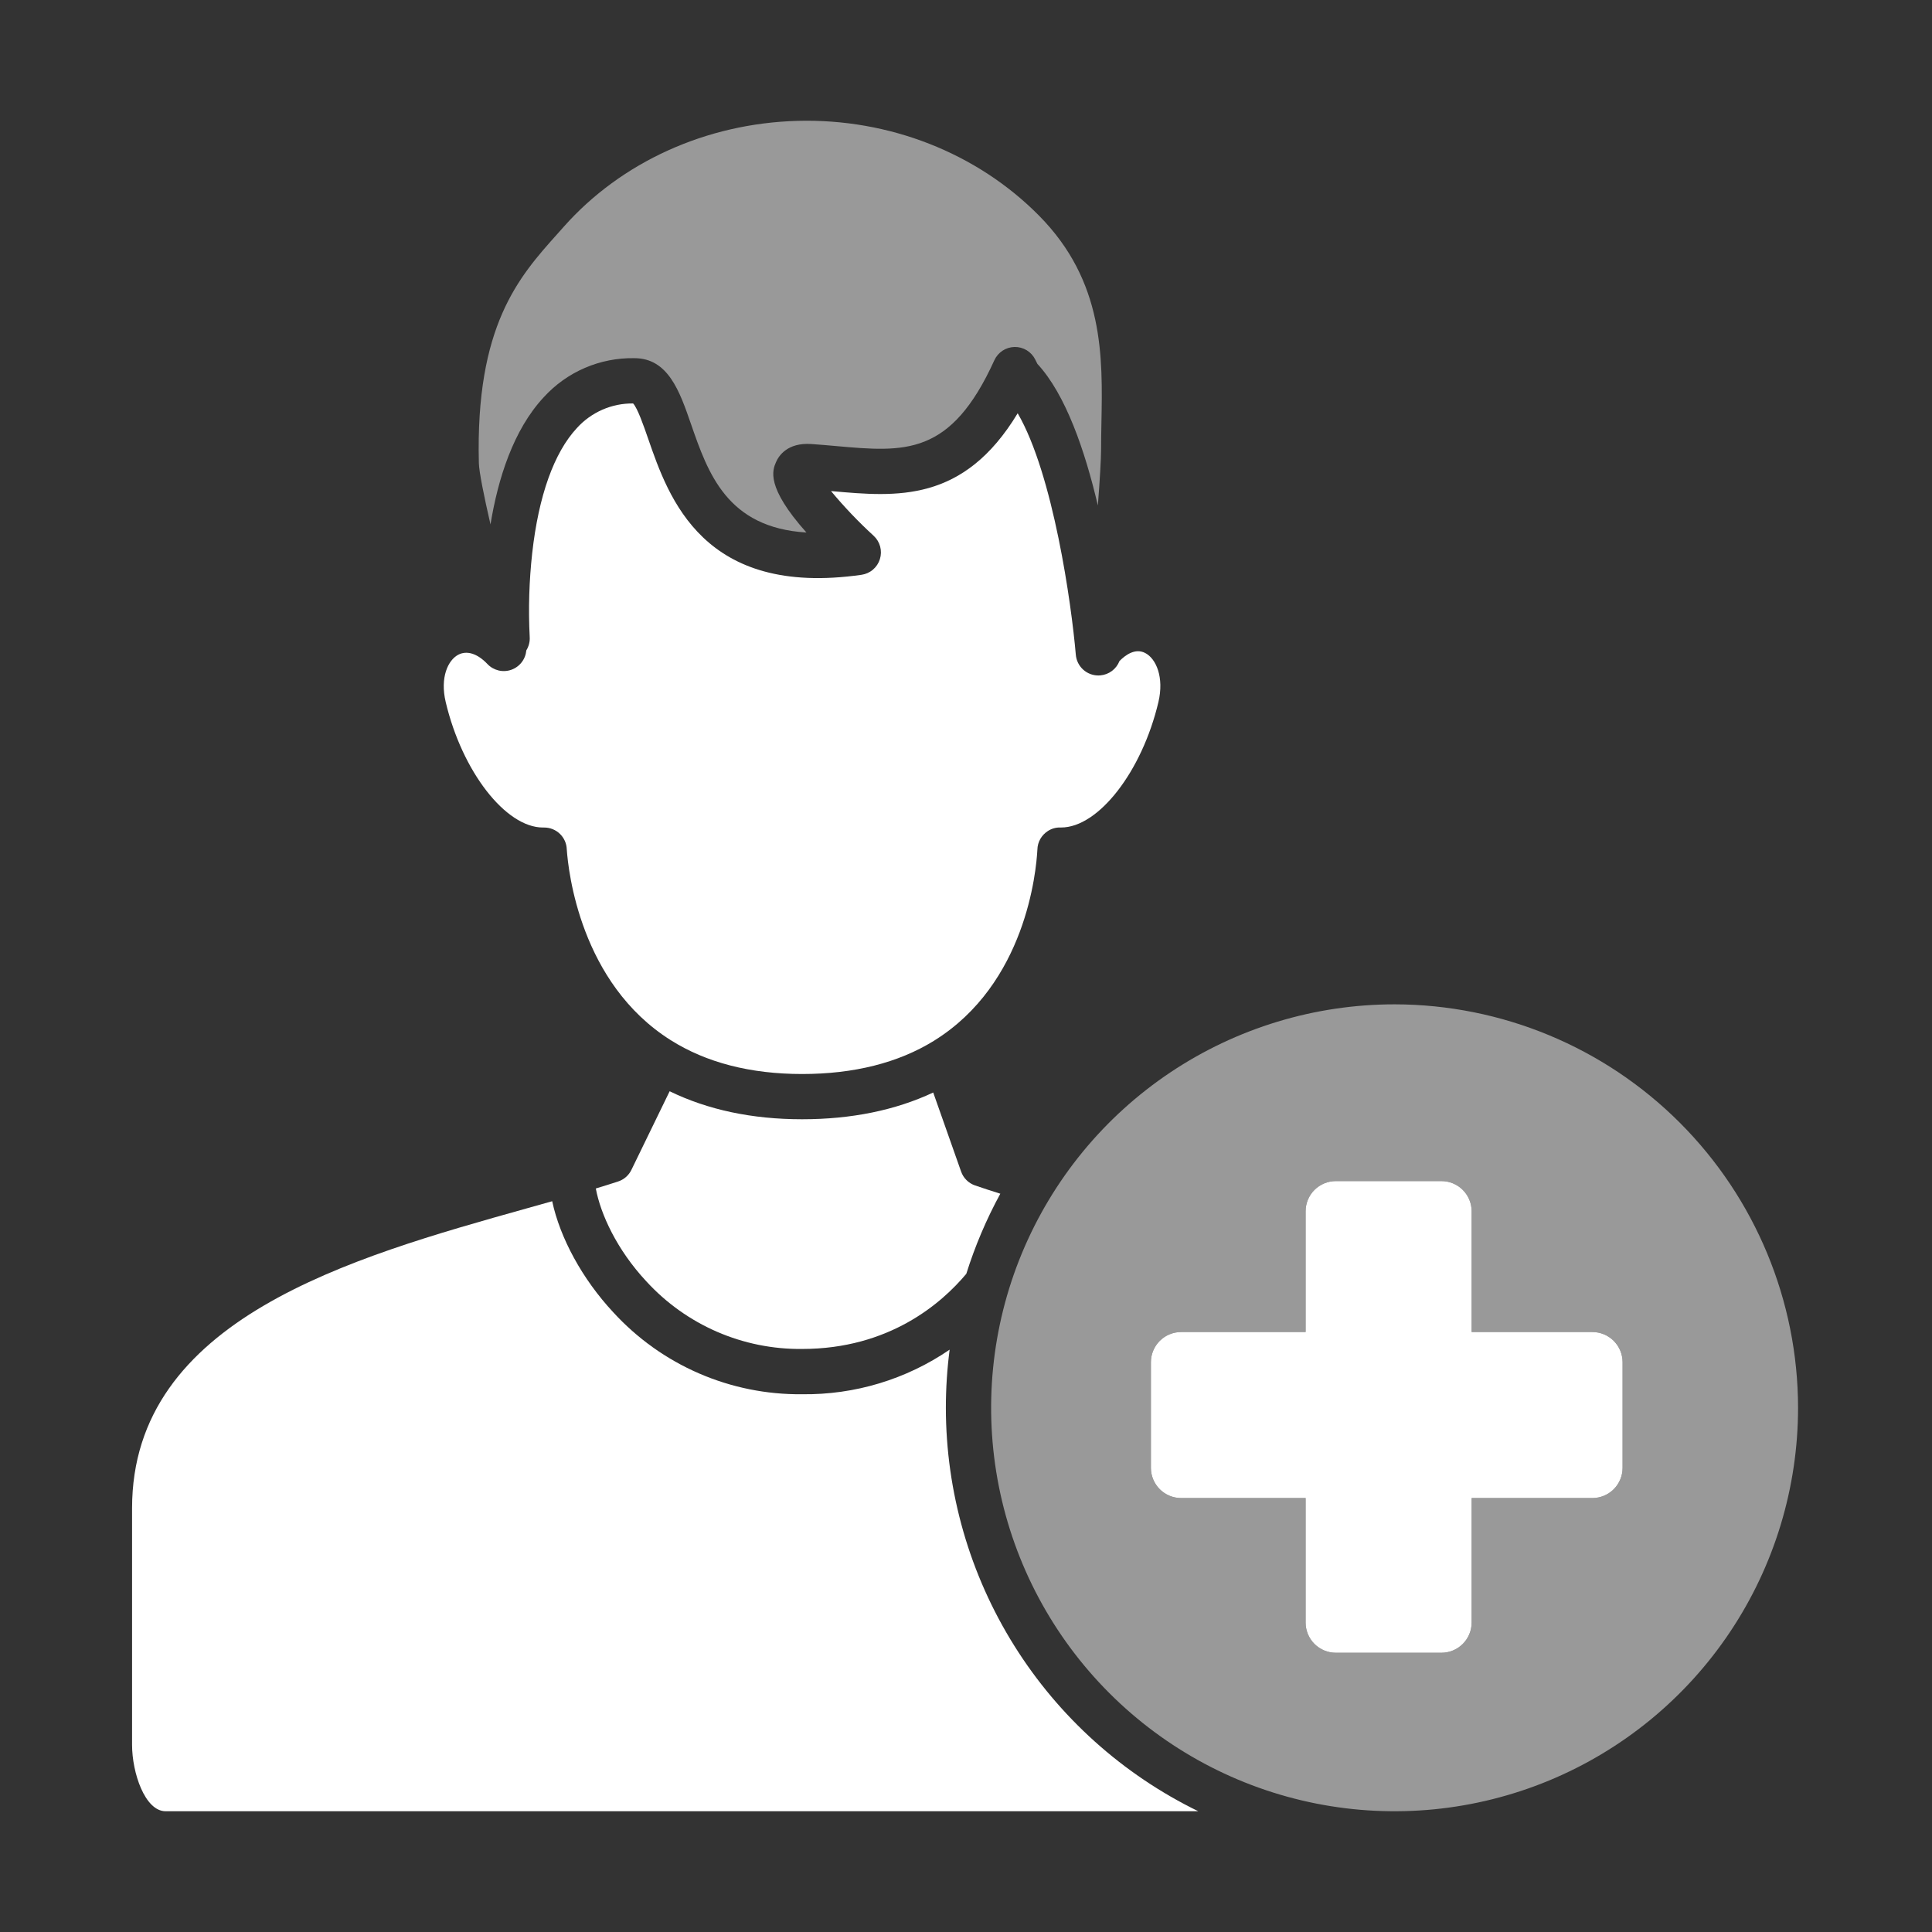
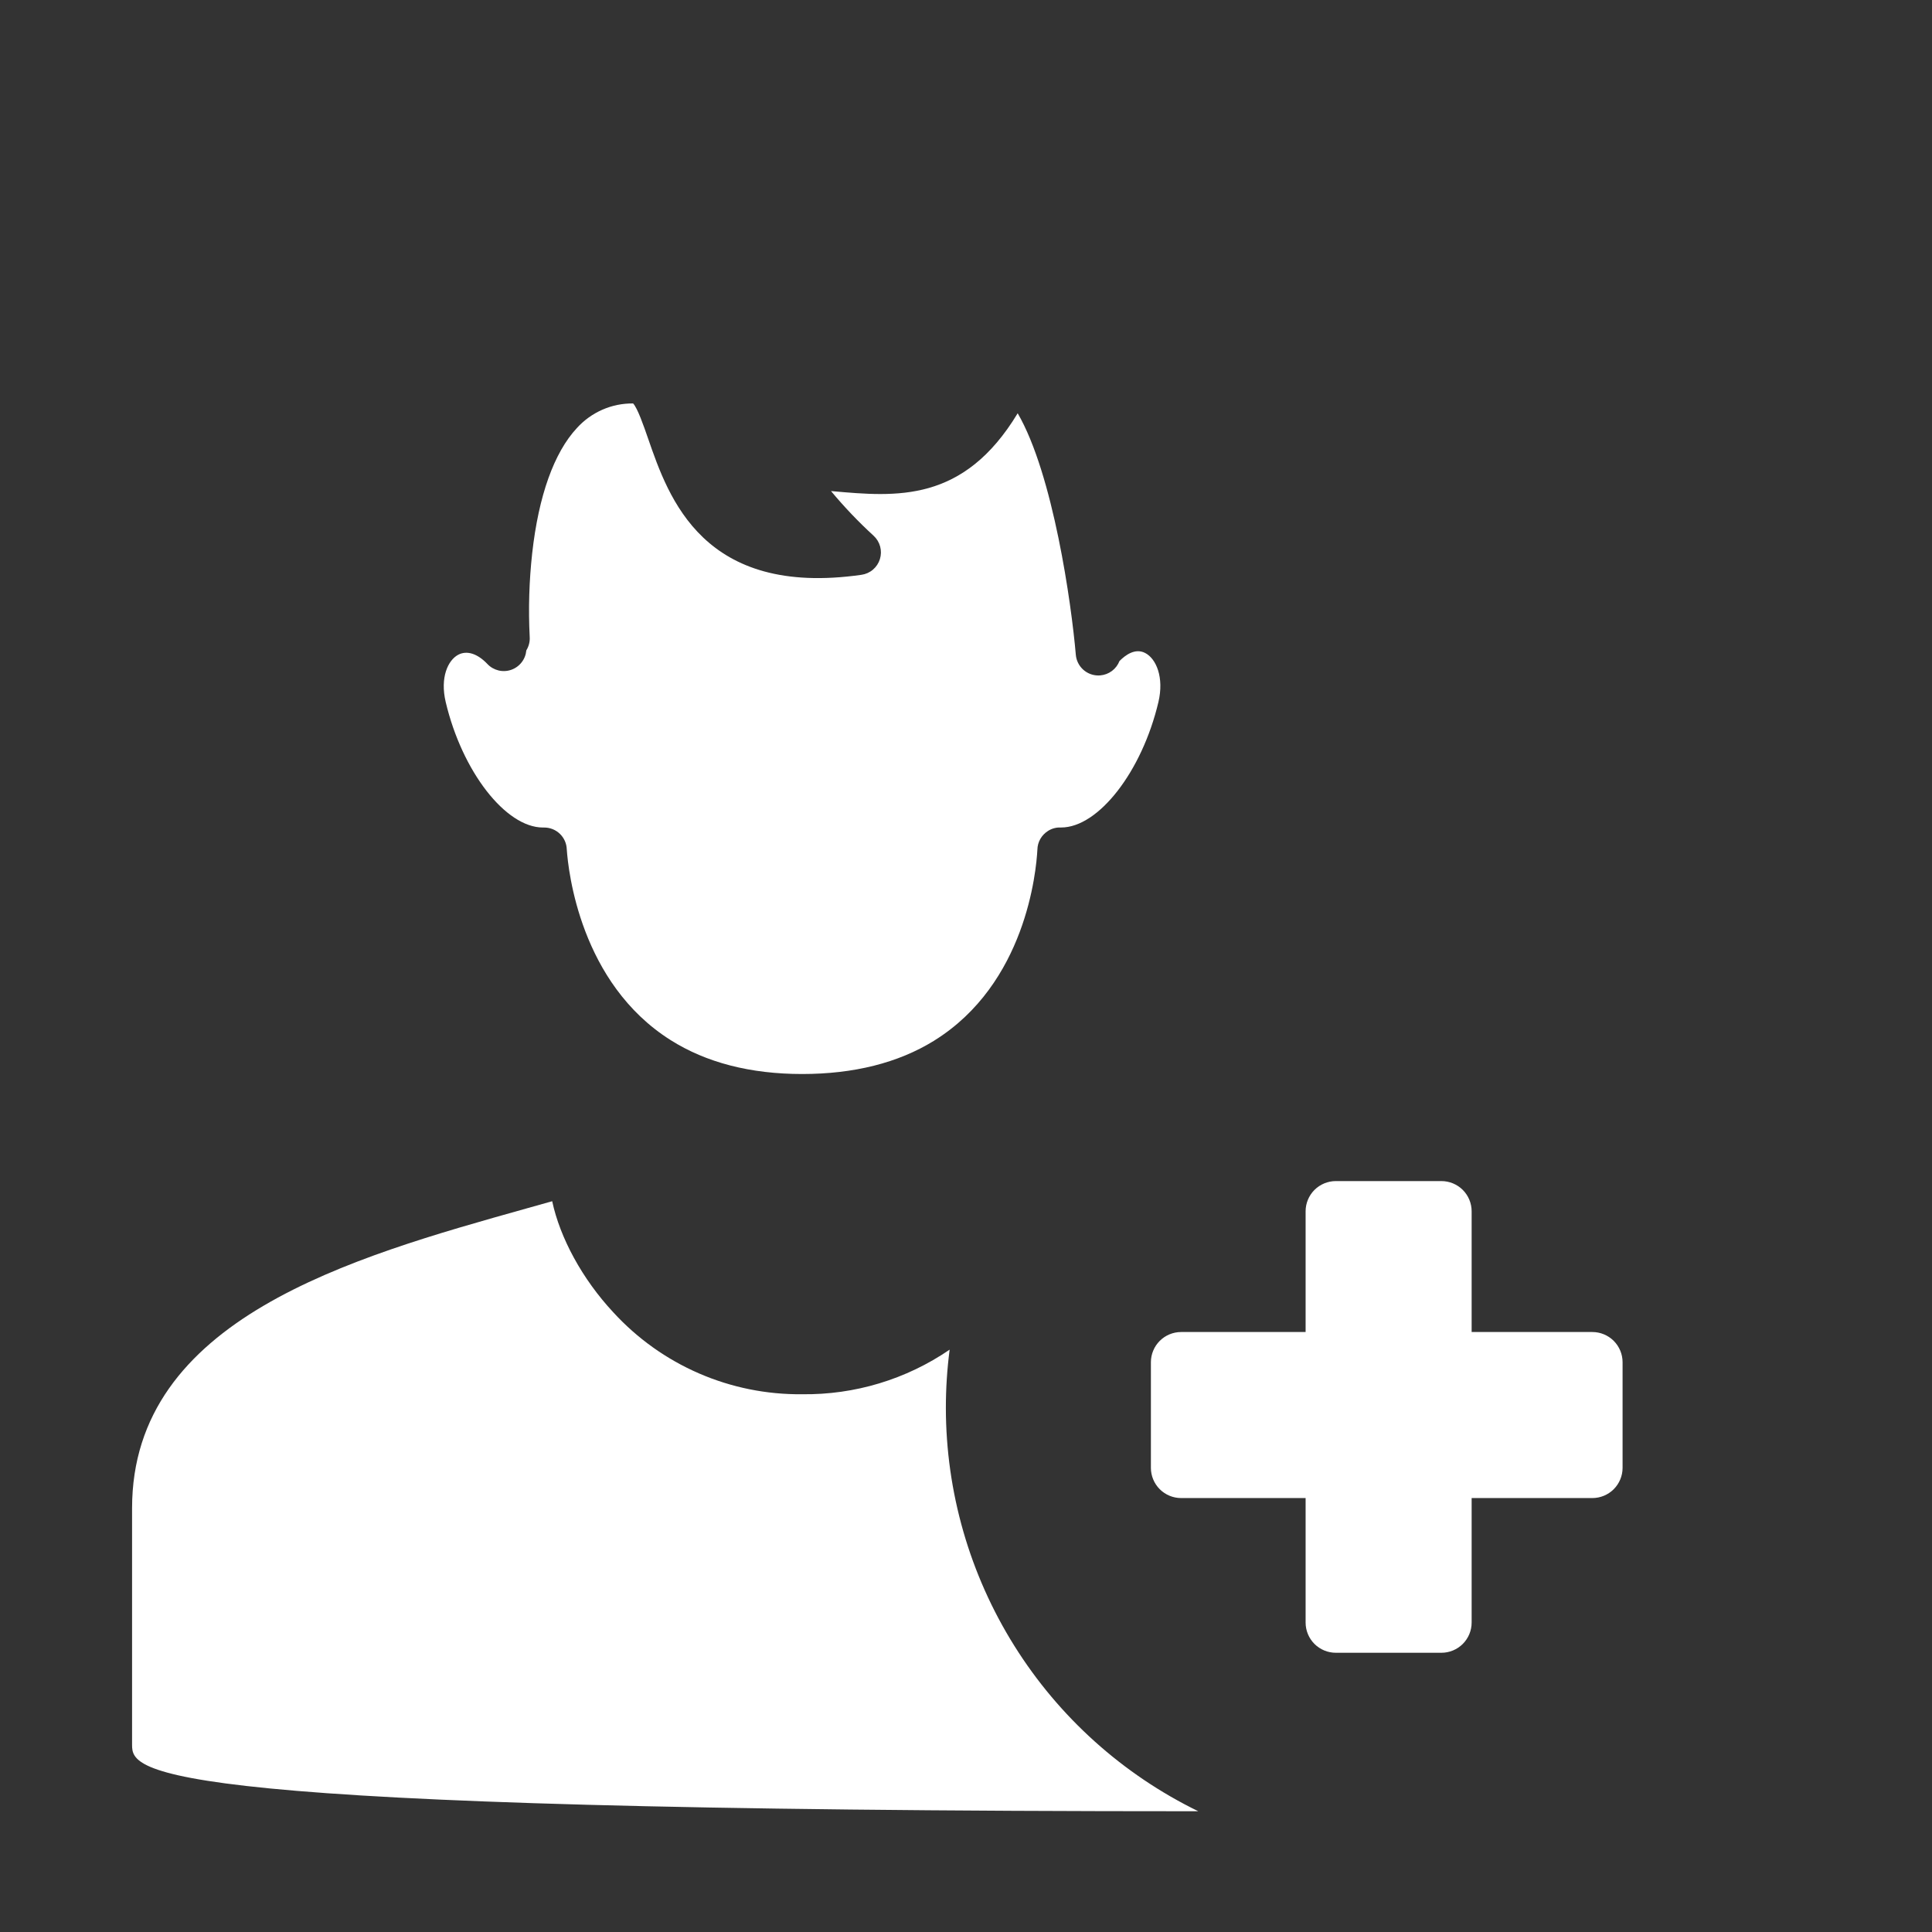
<svg xmlns="http://www.w3.org/2000/svg" width="64" height="64" viewBox="0 0 64 64" fill="none">
  <rect x="0" y="0" width="64" height="64" fill="#333333" stroke="none" />
-   <path d="M31.838 38.81L30.914 36.191C29.66 36.779 28.203 37.077 26.569 37.077C24.918 37.077 23.447 36.765 22.183 36.149L20.916 38.754C20.872 38.845 20.81 38.926 20.734 38.992C20.658 39.058 20.569 39.108 20.474 39.139C20.235 39.217 19.99 39.294 19.737 39.37C19.894 40.214 20.431 41.397 21.412 42.448C22.067 43.163 22.864 43.731 23.753 44.117C24.641 44.502 25.601 44.696 26.57 44.686C29.458 44.686 31.192 43.173 32.01 42.197C32.298 41.278 32.676 40.389 33.137 39.543C32.858 39.456 32.581 39.365 32.304 39.271C32.197 39.234 32.099 39.174 32.018 39.094C31.937 39.015 31.876 38.918 31.838 38.81Z" fill="white" />
-   <path fill-rule="evenodd" clip-rule="evenodd" d="M31.458 44.709C31.375 45.347 31.333 45.991 31.333 46.635C31.335 49.422 32.12 52.153 33.599 54.516C35.077 56.879 37.19 58.779 39.695 60H5.488C4.799 60 4.375 58.721 4.375 57.803V49.961C4.375 43.693 11.62 41.663 17.442 40.031C17.73 39.95 18.013 39.871 18.292 39.792C18.551 41.006 19.288 42.369 20.315 43.471C21.109 44.338 22.076 45.028 23.153 45.495C24.231 45.963 25.395 46.198 26.57 46.186C28.313 46.209 30.02 45.693 31.458 44.709Z" fill="white" />
-   <path d="M26.877 14.709C27.154 14.728 27.427 14.752 27.694 14.776C29.982 14.98 31.493 15.115 32.939 11.934C32.998 11.805 33.092 11.695 33.21 11.617C33.329 11.539 33.467 11.497 33.608 11.494C33.75 11.491 33.889 11.529 34.011 11.602C34.132 11.676 34.23 11.782 34.293 11.909L34.365 12.054C35.302 13.063 35.941 14.927 36.368 16.745C36.434 15.896 36.475 15.182 36.475 14.902C36.475 14.612 36.48 14.321 36.486 14.012C36.529 11.816 36.577 9.326 34.419 7.143C32.364 5.065 29.448 3.921 26.417 4.004C23.4 4.086 20.578 5.365 18.674 7.513C18.605 7.592 18.535 7.671 18.463 7.75C17.19 9.172 15.748 10.785 15.863 15.342C15.869 15.619 16.032 16.436 16.248 17.372C16.495 15.867 17 14.245 18.012 13.159C18.392 12.742 18.856 12.41 19.375 12.187C19.893 11.964 20.453 11.854 21.017 11.865C22.134 11.865 22.517 12.969 22.886 14.036L22.887 14.038C23.451 15.666 24.078 17.48 26.714 17.64C25.357 16.12 25.593 15.572 25.706 15.309C25.791 15.11 26.076 14.654 26.877 14.709Z" fill="white" fill-opacity="0.5" />
+   <path fill-rule="evenodd" clip-rule="evenodd" d="M31.458 44.709C31.375 45.347 31.333 45.991 31.333 46.635C31.335 49.422 32.12 52.153 33.599 54.516C35.077 56.879 37.19 58.779 39.695 60C4.799 60 4.375 58.721 4.375 57.803V49.961C4.375 43.693 11.62 41.663 17.442 40.031C17.73 39.95 18.013 39.871 18.292 39.792C18.551 41.006 19.288 42.369 20.315 43.471C21.109 44.338 22.076 45.028 23.153 45.495C24.231 45.963 25.395 46.198 26.57 46.186C28.313 46.209 30.02 45.693 31.458 44.709Z" fill="white" />
  <path fill-rule="evenodd" clip-rule="evenodd" d="M35.128 27.412C34.983 27.407 34.839 27.447 34.716 27.526C34.611 27.592 34.524 27.683 34.462 27.791C34.401 27.899 34.367 28.02 34.365 28.144C34.326 28.871 33.982 32.587 30.946 34.472C30.943 34.474 30.94 34.475 30.938 34.477C30.936 34.478 30.935 34.479 30.934 34.48C29.753 35.209 28.285 35.578 26.57 35.578C24.859 35.578 23.394 35.2 22.214 34.454C19.224 32.567 18.825 28.86 18.775 28.136C18.769 27.941 18.687 27.757 18.547 27.622C18.407 27.487 18.22 27.412 18.025 27.413H17.988C16.75 27.413 15.309 25.557 14.765 23.258C14.571 22.439 14.842 21.872 15.175 21.692C15.462 21.537 15.815 21.648 16.145 21.995C16.244 22.101 16.372 22.174 16.512 22.209C16.652 22.243 16.8 22.236 16.936 22.188C17.072 22.14 17.192 22.054 17.28 21.94C17.369 21.826 17.422 21.689 17.435 21.545C17.518 21.411 17.558 21.254 17.547 21.097C17.5 20.171 17.528 19.244 17.63 18.323C17.842 16.423 18.354 14.991 19.11 14.18C19.345 13.92 19.633 13.713 19.954 13.572C20.275 13.431 20.622 13.361 20.973 13.365C21.121 13.521 21.328 14.12 21.468 14.525L21.469 14.527C22.15 16.496 23.29 19.791 28.538 19.041C28.678 19.021 28.81 18.962 28.918 18.87C29.026 18.778 29.106 18.657 29.148 18.521C29.19 18.386 29.193 18.241 29.156 18.104C29.119 17.967 29.044 17.843 28.939 17.747C28.436 17.286 27.965 16.792 27.528 16.267L27.561 16.27C29.706 16.462 31.917 16.659 33.712 13.69C34.888 15.708 35.494 20.011 35.638 21.691C35.654 21.878 35.74 22.052 35.878 22.179C36.017 22.306 36.197 22.376 36.385 22.376C36.407 22.376 36.428 22.375 36.45 22.373C36.59 22.361 36.723 22.31 36.835 22.226C36.947 22.142 37.033 22.028 37.084 21.898C37.283 21.695 37.607 21.462 37.935 21.631C38.299 21.818 38.567 22.437 38.374 23.257C37.83 25.557 36.389 27.412 35.151 27.412H35.128Z" fill="white" />
-   <path fill-rule="evenodd" clip-rule="evenodd" d="M46.198 33.27C43.554 33.27 40.97 34.054 38.773 35.522C36.575 36.991 34.862 39.078 33.85 41.52C32.838 43.962 32.574 46.65 33.089 49.242C33.605 51.835 34.878 54.216 36.747 56.085C38.616 57.954 40.998 59.227 43.59 59.743C46.183 60.259 48.87 59.994 51.312 58.983C53.754 57.971 55.842 56.258 57.31 54.06C58.779 51.862 59.562 49.278 59.563 46.635C59.559 43.092 58.149 39.694 55.644 37.189C53.138 34.683 49.741 33.274 46.198 33.27ZM53.457 49.332C53.644 49.144 53.75 48.89 53.75 48.625V45.125C53.75 44.86 53.644 44.606 53.457 44.418C53.269 44.231 53.015 44.125 52.75 44.125H48.75V40.125C48.75 39.86 48.644 39.606 48.457 39.418C48.269 39.231 48.015 39.125 47.75 39.125H44.25C43.985 39.125 43.731 39.231 43.543 39.418C43.356 39.606 43.25 39.86 43.25 40.125V44.125H39.125C38.86 44.125 38.606 44.231 38.418 44.418C38.231 44.606 38.125 44.86 38.125 45.125V48.625C38.125 48.89 38.231 49.144 38.418 49.332C38.606 49.519 38.86 49.625 39.125 49.625H43.25V53.75C43.25 54.015 43.356 54.269 43.543 54.457C43.731 54.644 43.985 54.75 44.25 54.75H47.75C48.015 54.75 48.269 54.644 48.457 54.457C48.644 54.269 48.75 54.015 48.75 53.75V49.625H52.75C53.015 49.625 53.269 49.519 53.457 49.332Z" fill="white" fill-opacity="0.5" />
  <path d="M53.75 48.625C53.75 48.89 53.644 49.144 53.457 49.332C53.269 49.519 53.015 49.625 52.75 49.625H48.75V53.75C48.75 54.015 48.644 54.269 48.457 54.457C48.269 54.644 48.015 54.75 47.75 54.75H44.25C43.985 54.75 43.731 54.644 43.543 54.457C43.356 54.269 43.25 54.015 43.25 53.75V49.625H39.125C38.86 49.625 38.606 49.519 38.418 49.332C38.231 49.144 38.125 48.89 38.125 48.625V45.125C38.125 44.86 38.231 44.606 38.418 44.418C38.606 44.231 38.86 44.125 39.125 44.125H43.25V40.125C43.25 39.86 43.356 39.606 43.543 39.418C43.731 39.231 43.985 39.125 44.25 39.125H47.75C48.015 39.125 48.269 39.231 48.457 39.418C48.644 39.606 48.75 39.86 48.75 40.125V44.125H52.75C53.015 44.125 53.269 44.231 53.457 44.418C53.644 44.606 53.75 44.86 53.75 45.125V48.625Z" fill="white" />
</svg>